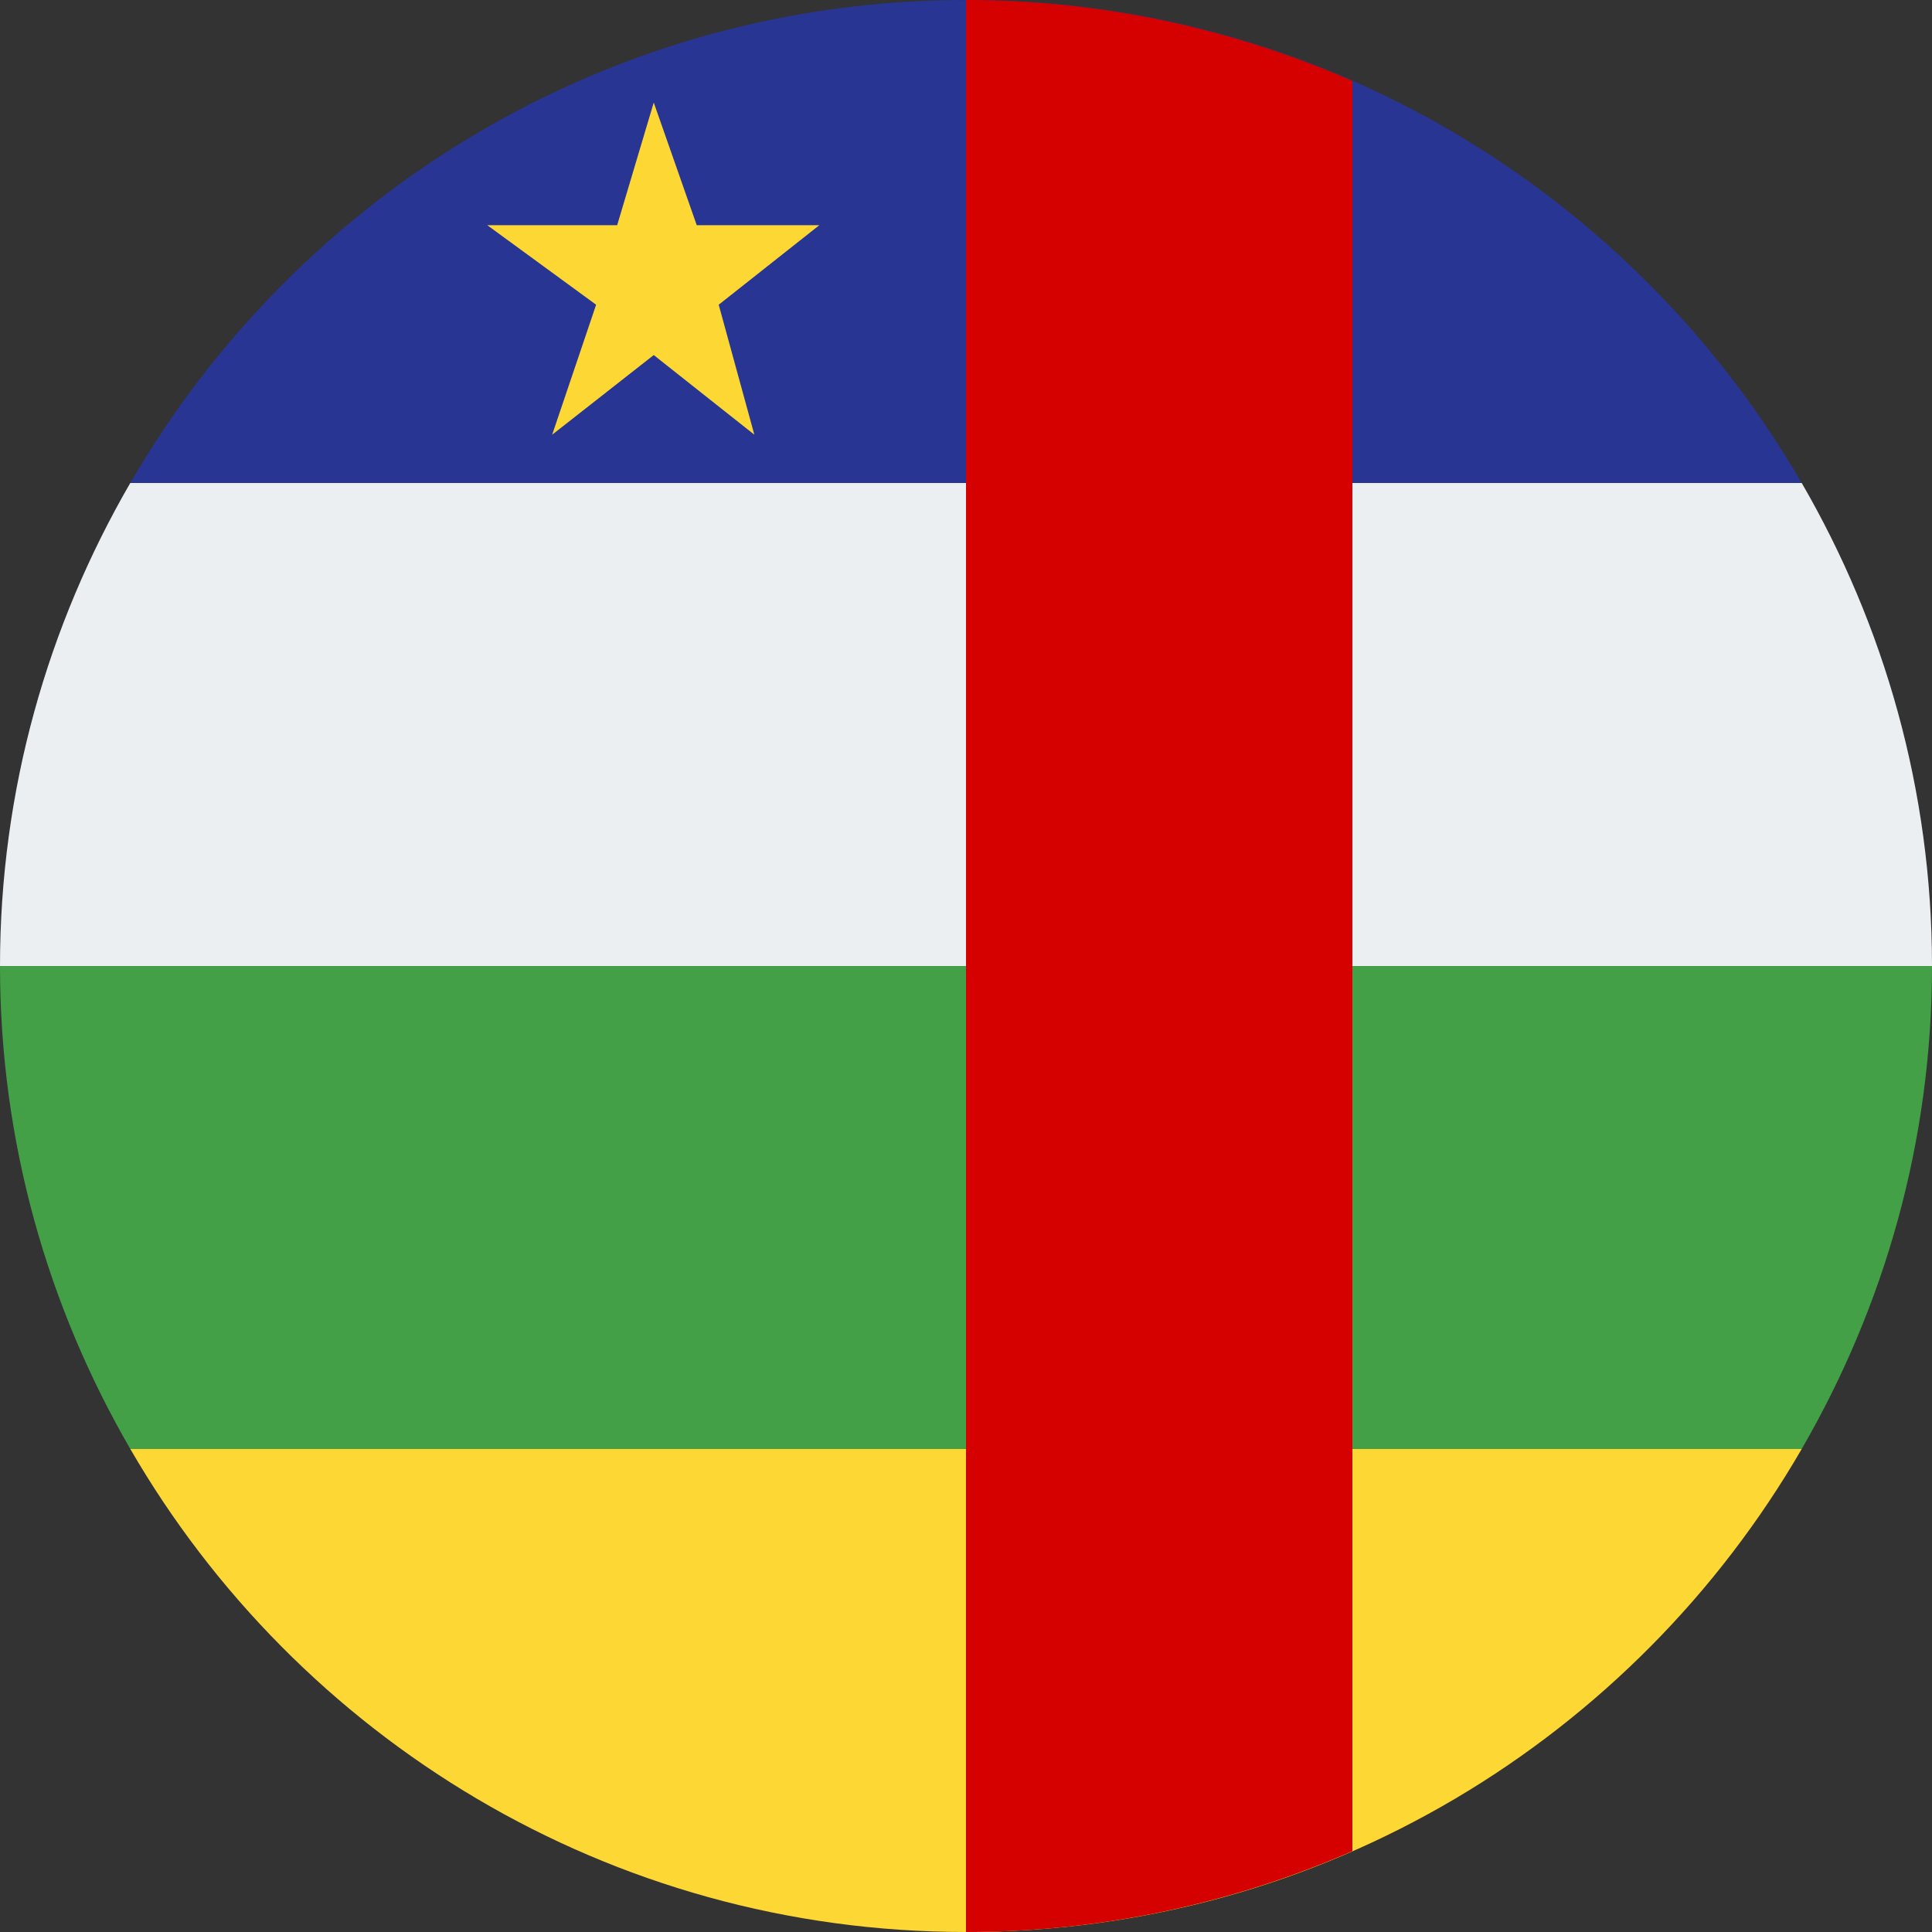
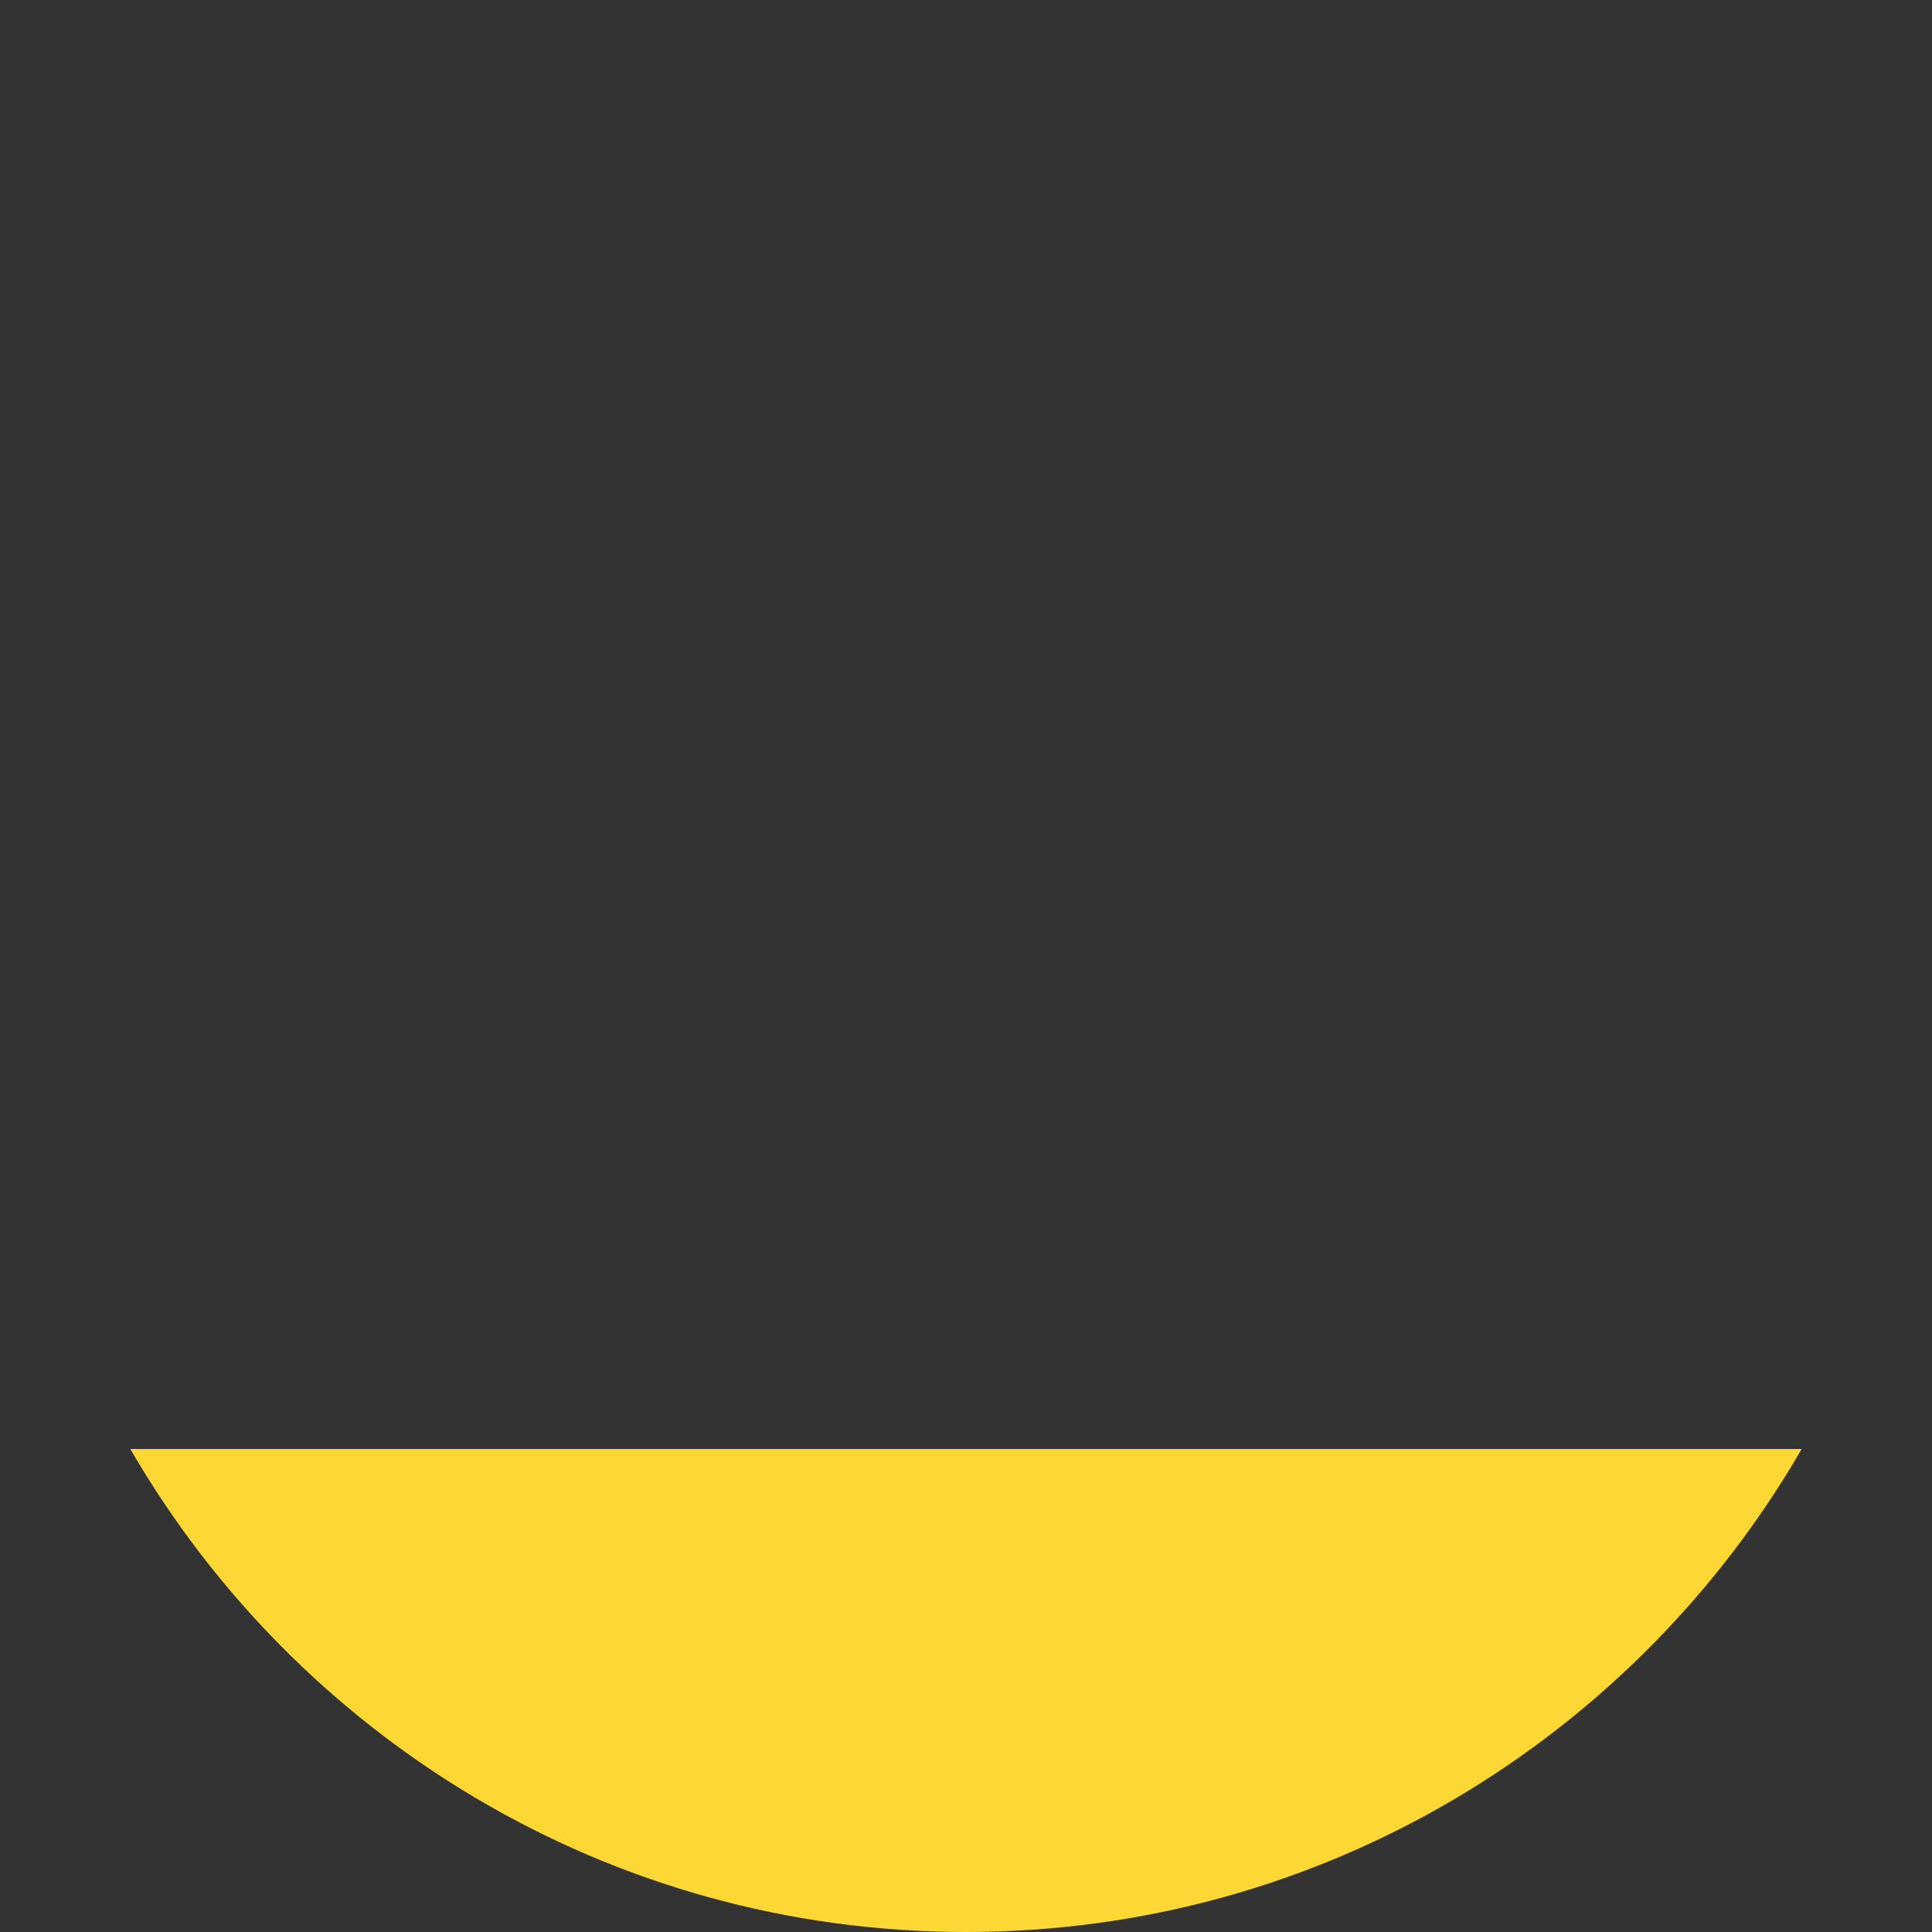
<svg xmlns="http://www.w3.org/2000/svg" viewBox="4 4 40 40">
  <rect x="4" y="4" width="40" height="40" fill="#333333" stroke="none" />
-   <path fill="#283593" d="M6.697,14h34.605C37.843,8.028,31.398,4,24,4S10.157,8.028,6.697,14z" />
-   <path fill="#eceff1" d="M44,24c0-3.647-0.992-7.056-2.697-10H6.697C4.992,16.944,4,20.353,4,24H44z" />
-   <path fill="#43a047" d="M41.302,34C43.008,31.056,44,27.647,44,24H4c0,3.647,0.992,7.056,2.698,10H41.302z" />
  <path fill="#fdd835" d="M24,44c7.398,0,13.843-4.028,17.302-10H6.698C10.157,39.972,16.602,44,24,44z" />
-   <path fill="#d50000" d="M32,42.325V5.675C29.549,4.604,26.846,4,24,4v40C26.846,44,29.549,43.396,32,42.325z" />
-   <polygon fill="#fdd835" points="17.535,11.351 19.618,13 18.88,10.309 20.964,8.662 18.425,8.662 17.535,6.123 16.778,8.662 14.088,8.662 16.342,10.309 15.432,13" />
</svg>